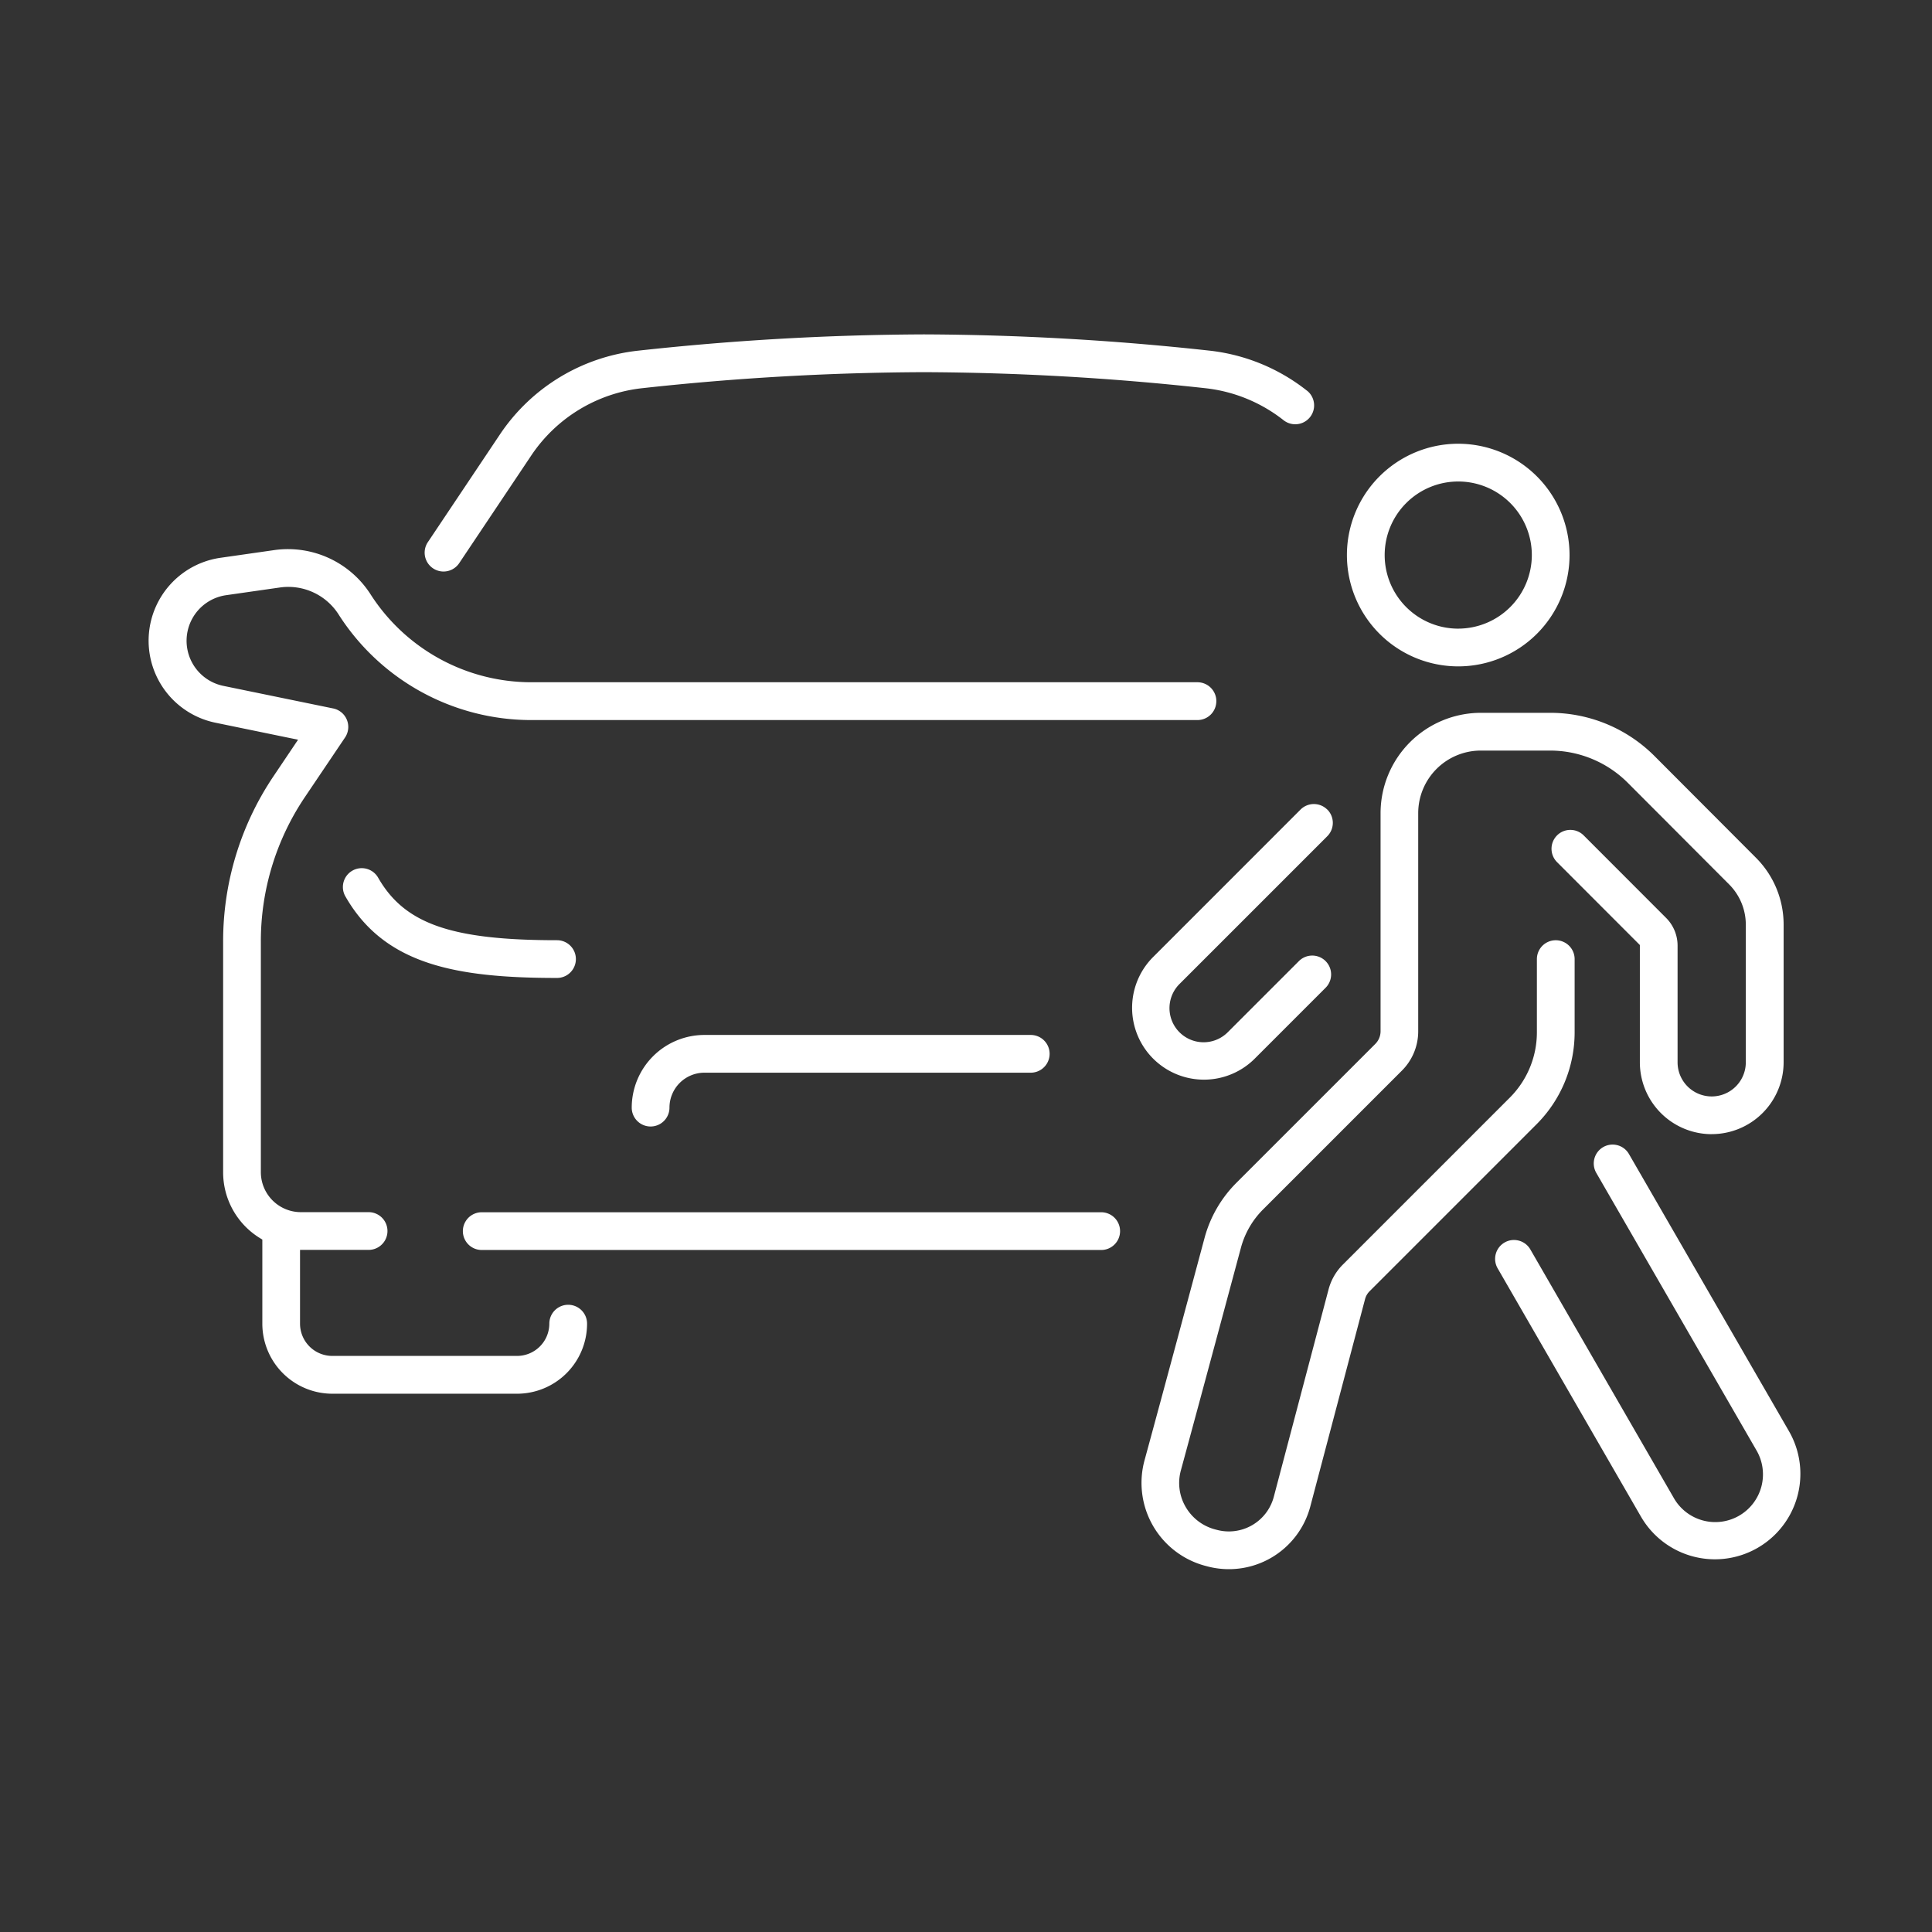
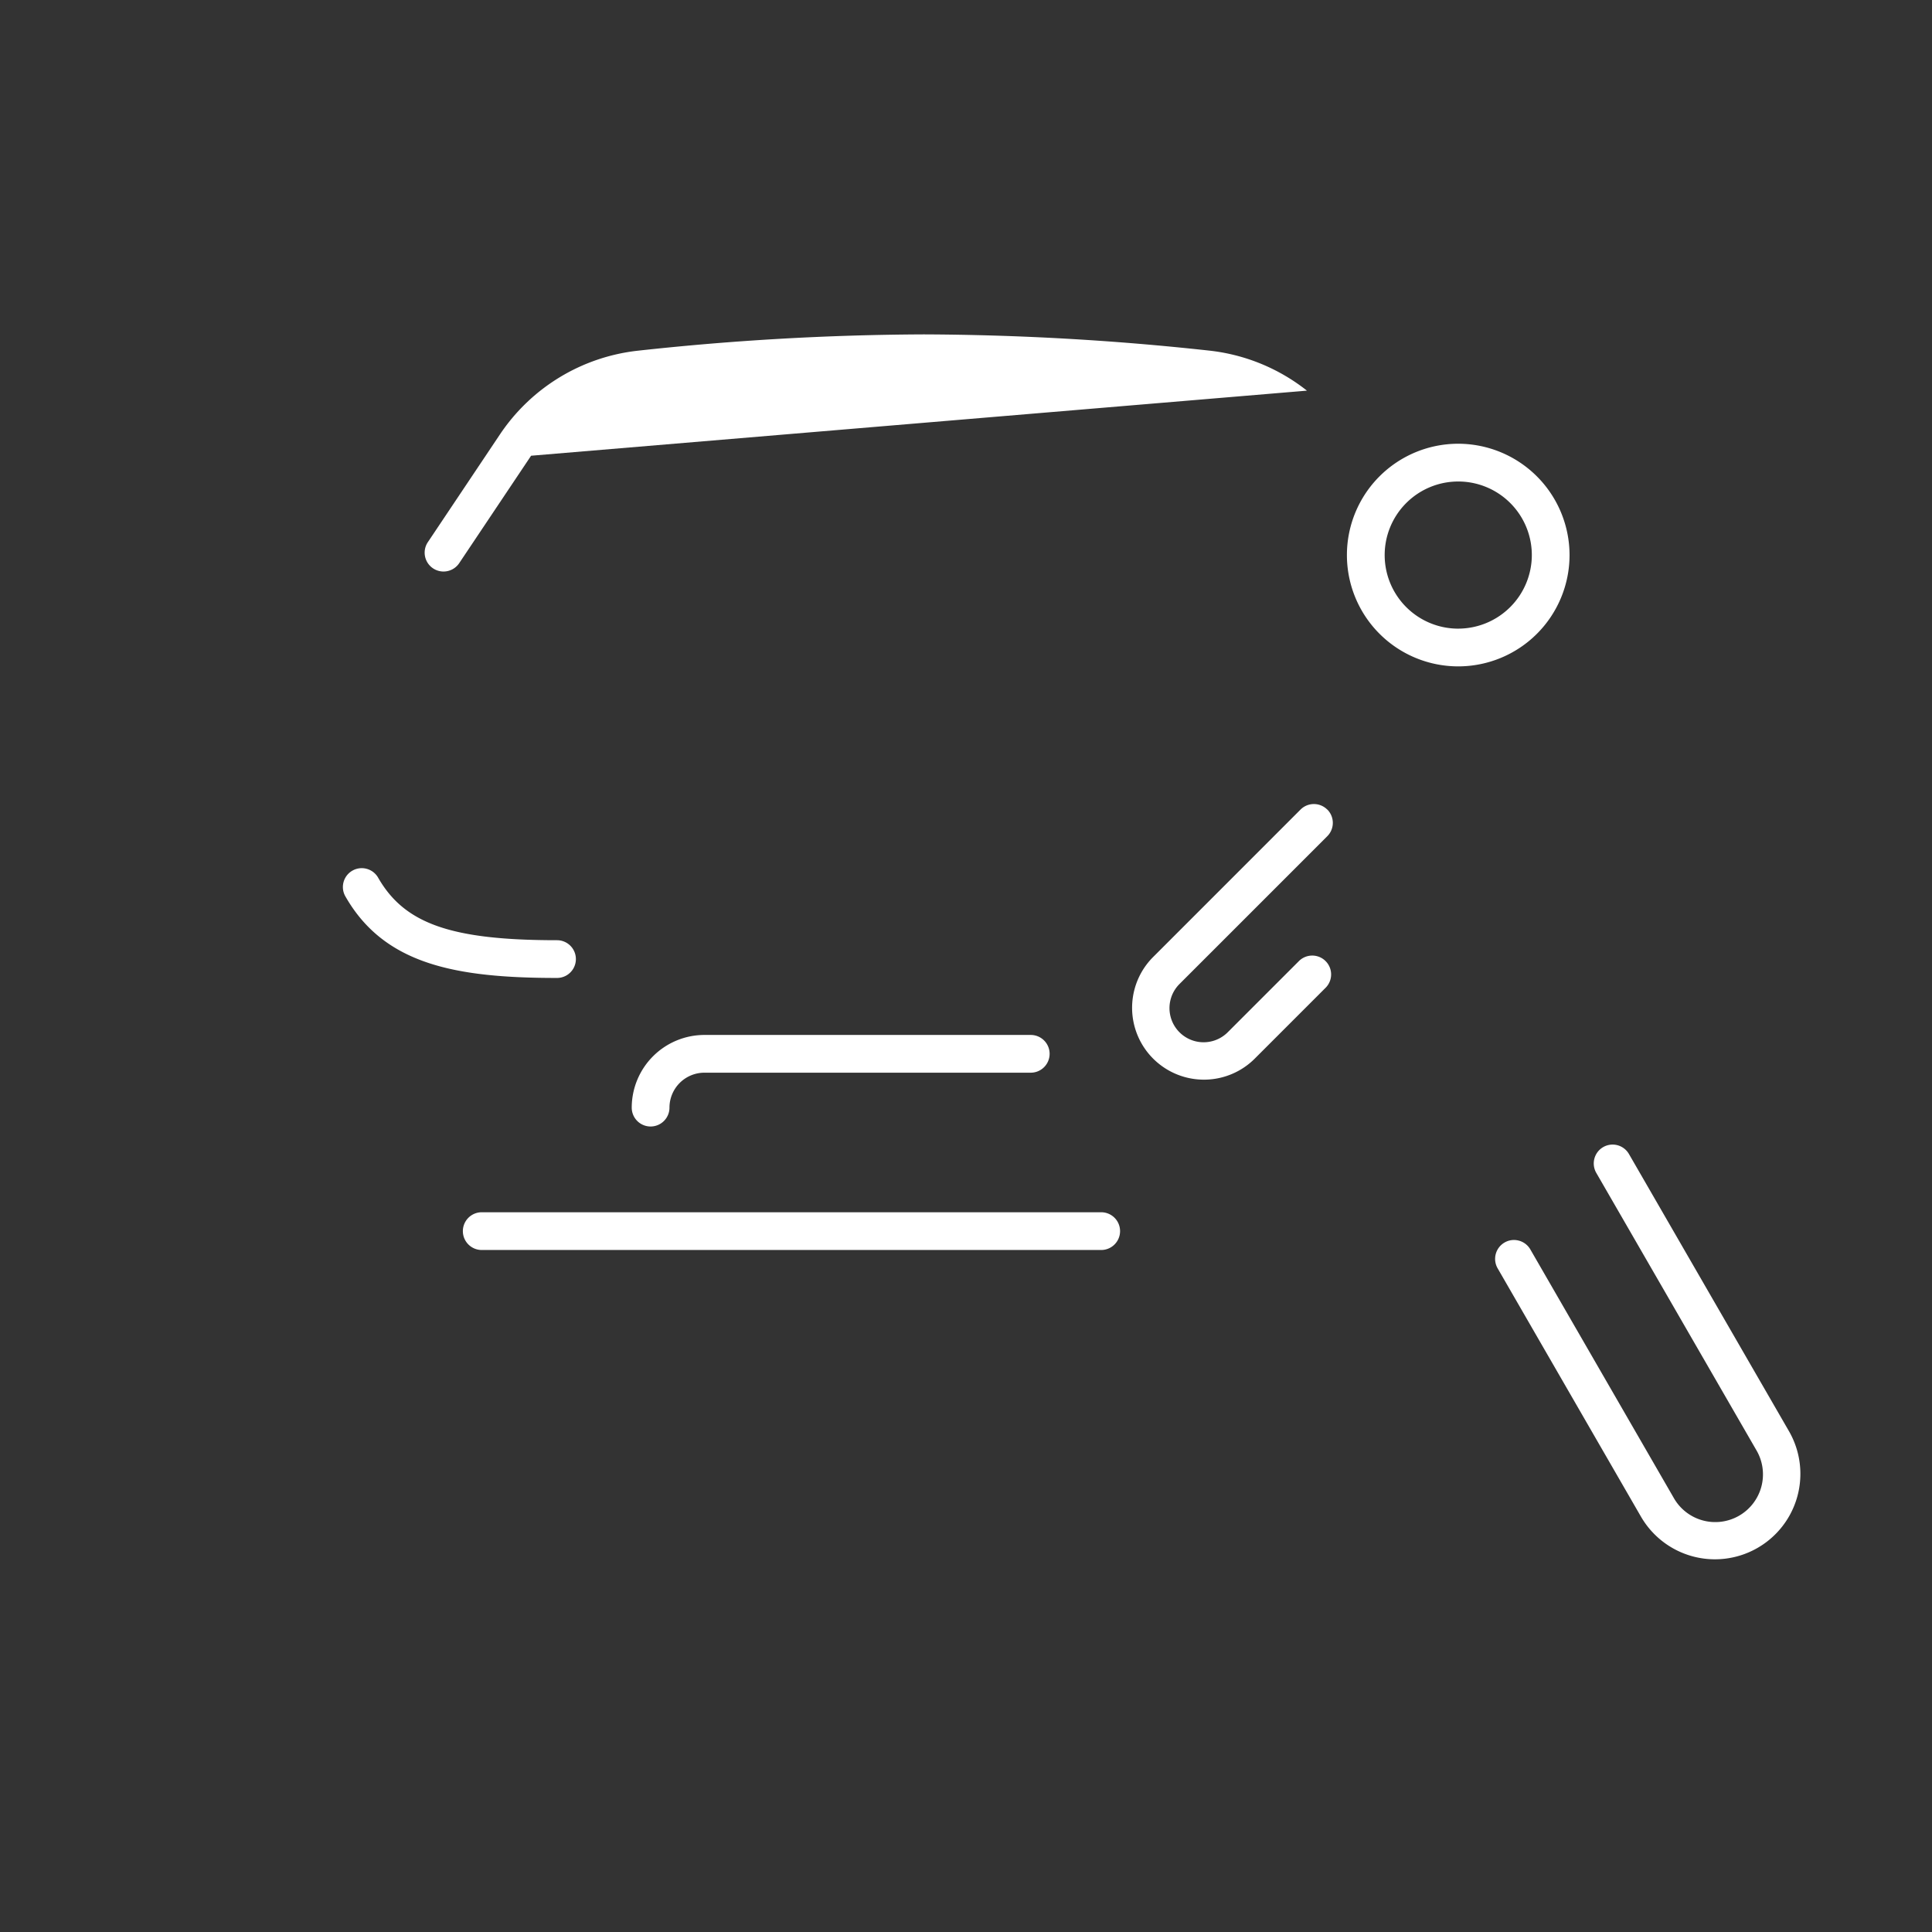
<svg xmlns="http://www.w3.org/2000/svg" id="Group_178" data-name="Group 178" width="96.5" height="96.5" viewBox="0 0 96.5 96.5">
  <rect x="0" y="0" width="96.5" height="96.5" fill="#333333" stroke="none" />
  <defs>
    <clipPath id="clip-path">
      <rect id="Rectangle_93" data-name="Rectangle 93" width="82.501" height="61.675" fill="transparent" />
    </clipPath>
  </defs>
  <rect id="Rectangle_134" data-name="Rectangle 134" width="96.5" height="96.5" fill="transparent" />
  <g id="Group_118" data-name="Group 118" transform="translate(7.423 16.702)">
    <g id="Group_56" data-name="Group 56" clip-path="url(#clip-path)">
      <path id="Path_252" data-name="Path 252" d="M419.046,257.623l-7.991-13.841a.942.942,0,0,0-1.287-.345h0a.944.944,0,0,0-.345,1.287l7.991,13.841a2.383,2.383,0,1,1-4.127,2.383l-7.157-12.4a.94.94,0,0,0-.576-.44.95.95,0,0,0-.243-.032.931.931,0,0,0-.469.127.944.944,0,0,0-.346,1.288l7.157,12.4a4.268,4.268,0,0,0,7.393-4.268" transform="translate(-337.115 -202.843)" fill="#fff" />
      <path id="Path_253" data-name="Path 253" d="M305.012,141.319a.944.944,0,0,0-1.333,0L296.3,148.7a3.589,3.589,0,0,0,5.075,5.076l3.555-3.555a.942.942,0,0,0-1.333-1.333l-3.555,3.555a1.7,1.7,0,0,1-2.41-2.41l7.383-7.383a.943.943,0,0,0,0-1.333" transform="translate(-246.142 -117.585)" fill="#fff" />
-       <path id="Path_254" data-name="Path 254" d="M326.663,134.7a3.594,3.594,0,0,0,3.59-3.589v-6.865a4.723,4.723,0,0,0-1.388-3.357l-5.046-5.058a7.357,7.357,0,0,0-5.243-2.175H315.13a5.015,5.015,0,0,0-5.009,5.01v10.889a.9.9,0,0,1-.266.642l-6.936,6.936a6.147,6.147,0,0,0-1.589,2.749c-.58,2.162-2.033,7.572-3,11.115a4.287,4.287,0,0,0,3.045,5.268l.08.021a4.207,4.207,0,0,0,5.157-2.99l2.735-10.358a.864.864,0,0,1,.224-.389l8.33-8.331a6.488,6.488,0,0,0,1.913-4.618v-3.642a.942.942,0,0,0-1.885,0V129.6a4.617,4.617,0,0,1-1.361,3.285l-8.331,8.331a2.75,2.75,0,0,0-.714,1.242l-2.735,10.357a2.322,2.322,0,0,1-2.848,1.65l-.08-.021a2.411,2.411,0,0,1-1.48-1.133,2.373,2.373,0,0,1-.233-1.818c1.059-3.891,2.684-9.947,3-11.121a4.261,4.261,0,0,1,1.1-1.905l6.936-6.936a2.774,2.774,0,0,0,.818-1.974V118.667a3.128,3.128,0,0,1,3.125-3.125h3.447a5.483,5.483,0,0,1,3.908,1.622l5.046,5.058a2.851,2.851,0,0,1,.837,2.026v6.865a1.7,1.7,0,1,1-3.408,0v-5.824a1.958,1.958,0,0,0-.577-1.393l-4.112-4.116a.937.937,0,0,0-.667-.276h0a.933.933,0,0,0-.665.276.944.944,0,0,0,0,1.333l4.137,4.141v5.859a3.593,3.593,0,0,0,3.589,3.589" transform="translate(-248.587 -94.754)" fill="#fff" />
      <path id="Path_255" data-name="Path 255" d="M365.424,32.841a5.56,5.56,0,1,0,5.56,5.56,5.567,5.567,0,0,0-5.56-5.56m0,9.236A3.675,3.675,0,1,1,369.1,38.4a3.68,3.68,0,0,1-3.675,3.676" transform="translate(-300.011 -27.379)" fill="#fff" />
-       <path id="Path_256" data-name="Path 256" d="M126.97,2.81a9.537,9.537,0,0,0-4.881-2A135.249,135.249,0,0,0,107.836,0,135.381,135.381,0,0,0,93.568.813a9.554,9.554,0,0,0-6.917,4.2l-3.59,5.365a.942.942,0,0,0,1.567,1.048l3.59-5.365a7.673,7.673,0,0,1,5.555-3.374,133.462,133.462,0,0,1,14.063-.8,133.326,133.326,0,0,1,14.049.8,7.656,7.656,0,0,1,3.918,1.6.942.942,0,1,0,1.167-1.48" transform="translate(-69.114)" fill="#fff" />
+       <path id="Path_256" data-name="Path 256" d="M126.97,2.81a9.537,9.537,0,0,0-4.881-2A135.249,135.249,0,0,0,107.836,0,135.381,135.381,0,0,0,93.568.813a9.554,9.554,0,0,0-6.917,4.2l-3.59,5.365a.942.942,0,0,0,1.567,1.048l3.59-5.365" transform="translate(-69.114)" fill="#fff" />
      <path id="Path_257" data-name="Path 257" d="M165.009,210.39h-16.3a3.634,3.634,0,0,0-3.629,3.63.942.942,0,0,0,1.885,0,1.747,1.747,0,0,1,1.745-1.745h16.3a.942.942,0,1,0,0-1.885" transform="translate(-120.949 -175.398)" fill="#fff" />
      <path id="Path_258" data-name="Path 258" d="M126.255,263.637H95.314a.942.942,0,1,0,0,1.885h30.941a.942.942,0,1,0,0-1.885" transform="translate(-78.675 -219.789)" fill="#fff" />
-       <path id="Path_259" data-name="Path 259" d="M53.331,72.065a.944.944,0,0,0-.942-.943H19.132a9.537,9.537,0,0,1-8.038-4.379,4.9,4.9,0,0,0-4.781-2.227l-2.725.39a4.183,4.183,0,0,0-.251,8.237l4.127.85L6.249,75.8a14.764,14.764,0,0,0-2.527,8.276v11.52A3.858,3.858,0,0,0,5.6,98.91l.08.049v4.2a3.5,3.5,0,0,0,3.5,3.5H18.4a3.5,3.5,0,0,0,3.5-3.5.942.942,0,1,0-1.885,0,1.614,1.614,0,0,1-1.612,1.612H9.174a1.613,1.613,0,0,1-1.611-1.612V99.475h3.425a.942.942,0,1,0,0-1.885H7.606a2,2,0,0,1-2-2V84.072a12.886,12.886,0,0,1,2.206-7.223l2-2.968a.943.943,0,0,0-.592-1.45L3.717,71.3a2.3,2.3,0,0,1,.138-4.524l2.725-.39a2.98,2.98,0,0,1,2.931,1.384,11.415,11.415,0,0,0,9.621,5.241H52.388a.943.943,0,0,0,.942-.942" transform="translate(0 -53.747)" fill="#fff" />
      <path id="Path_260" data-name="Path 260" d="M58.472,161.711c1.937,3.393,5.481,4.075,10.571,4.075a.942.942,0,1,0,0-1.885c-5.279,0-7.617-.818-8.935-3.124a.942.942,0,1,0-1.636.935" transform="translate(-48.644 -133.641)" fill="#fff" />
    </g>
  </g>
</svg>